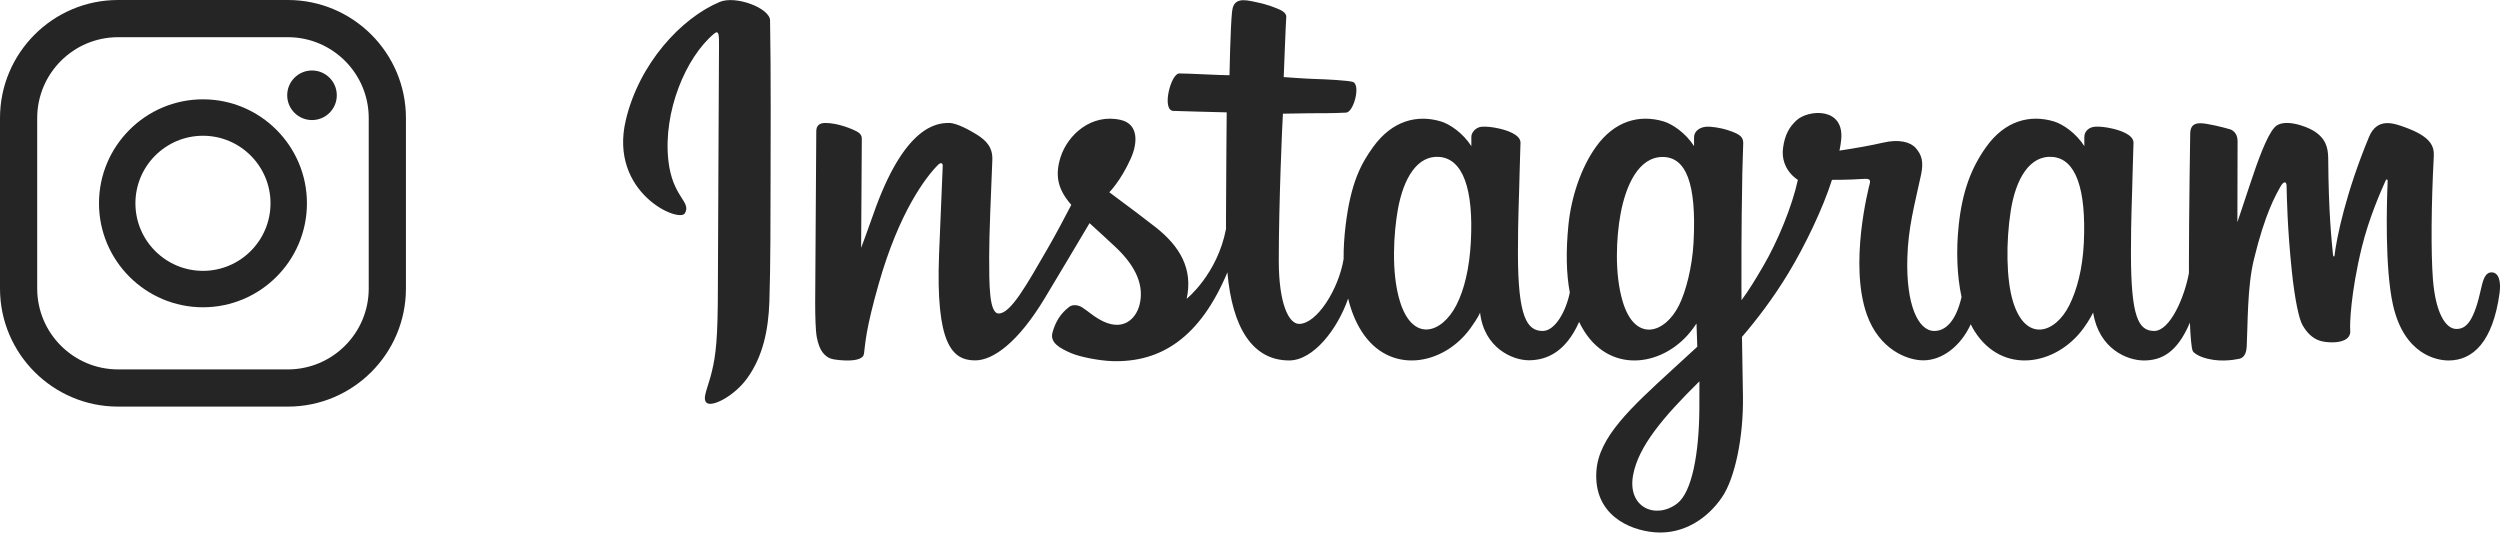
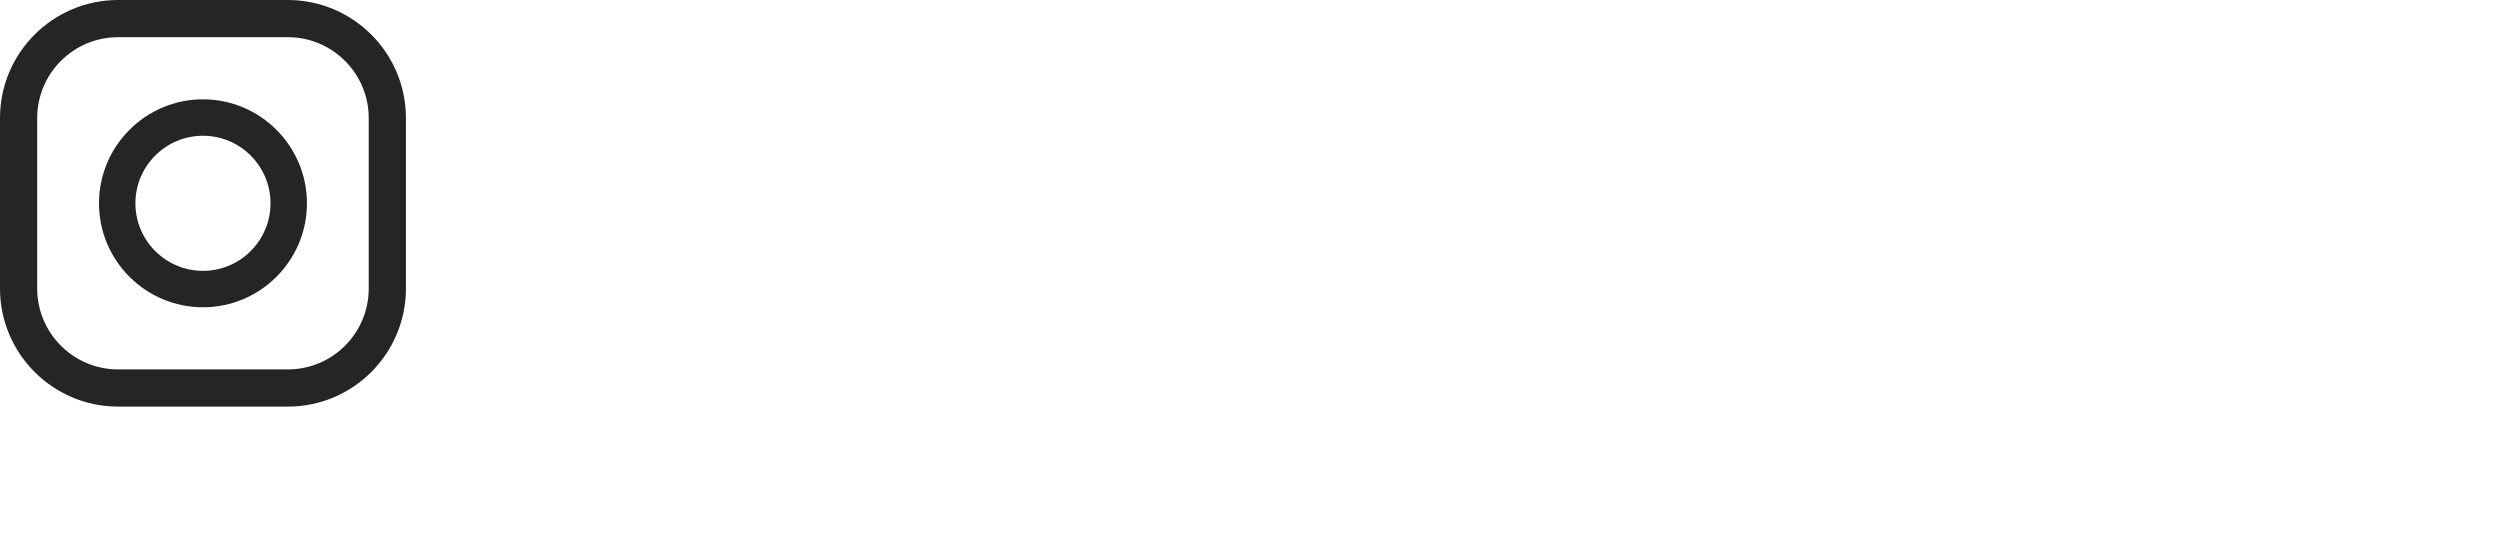
<svg xmlns="http://www.w3.org/2000/svg" id="_イヤー_1" width="588.567" height="125.366" viewBox="0 0 588.567 125.366">
  <defs>
    <style>.cls-1{fill:#262626;}.cls-2{fill:#252525;}</style>
  </defs>
  <g>
    <path class="cls-2" d="M67.776,95.726H27.791c-15.325,0-27.791-12.467-27.791-27.791V27.79C0,12.467,12.467,0,27.791,0h39.985c15.324,0,27.791,12.467,27.791,27.79v40.145c0,15.324-12.467,27.791-27.791,27.791ZM27.791,8.758c-10.495,0-19.033,8.538-19.033,19.033v40.145c0,10.495,8.539,19.033,19.033,19.033h39.985c10.495,0,19.033-8.538,19.033-19.033V27.79c0-10.495-8.538-19.033-19.033-19.033H27.791Z" />
    <path class="cls-2" d="M47.784,72.342c-13.498,0-24.48-10.982-24.48-24.479s10.982-24.48,24.48-24.48,24.477,10.982,24.477,24.48-10.98,24.479-24.477,24.479Zm0-40.382c-8.768,0-15.903,7.134-15.903,15.903s7.135,15.902,15.903,15.902,15.901-7.134,15.901-15.902-7.134-15.903-15.901-15.903Z" />
-     <path class="cls-2" d="M79.291,22.43c0,3.223-2.614,5.837-5.837,5.837s-5.838-2.614-5.838-5.837,2.614-5.837,5.838-5.837,5.837,2.613,5.837,5.837Z" />
  </g>
-   <path class="cls-1" d="M169.439,.457c-9.044,3.786-18.986,14.481-22.126,27.905-3.977,17.009,12.572,24.202,13.93,21.844,1.598-2.771-2.965-3.708-3.905-12.534-1.214-11.399,4.085-24.135,10.754-29.724,1.24-1.038,1.181,.407,1.181,3.08,0,4.78-.264,47.69-.264,56.646,0,12.118-.501,15.944-1.399,19.726-.911,3.832-2.375,6.421-1.266,7.418,1.24,1.116,6.532-1.538,9.596-5.814,3.674-5.129,4.96-11.289,5.191-17.978,.279-8.064,.267-20.859,.279-28.157,.011-6.694,.113-26.294-.117-38.077-.056-2.89-8.072-5.922-11.855-4.338M490.589,57.167c-.292,6.3-1.686,11.224-3.417,14.697-3.351,6.724-10.303,8.812-13.255-.854-1.609-5.269-1.684-14.069-.527-21.421,1.177-7.49,4.465-13.147,9.908-12.637,5.369,.504,7.882,7.423,7.291,20.215h0Zm-90.514,39.085c-.073,10.467-1.72,19.645-5.253,22.311-5.011,3.78-11.745,.944-10.351-6.694,1.234-6.759,7.069-13.662,15.618-22.096,0,0,.018,1.923-.014,6.479h0Zm-1.368-39.146c-.306,5.738-1.794,11.502-3.417,14.759-3.35,6.724-10.353,8.826-13.255-.854-1.984-6.614-1.509-15.174-.527-20.567,1.274-6.998,4.362-13.49,9.908-13.49,5.392,0,8.051,5.916,7.291,20.153h0Zm-52.435-.088c-.329,6.077-1.514,11.157-3.417,14.847-3.442,6.678-10.252,8.795-13.255-.854-2.165-6.958-1.428-16.446-.527-21.571,1.337-7.605,4.683-12.998,9.908-12.487,5.367,.524,7.976,7.422,7.291,20.065h0Zm240.296,7.098c-1.312,0-1.911,1.352-2.406,3.629-1.718,7.915-3.524,9.702-5.853,9.702-2.602,0-4.939-3.919-5.54-11.765-.472-6.169-.396-17.526,.208-28.824,.123-2.321-.517-4.618-6.743-6.88-2.679-.973-6.573-2.405-8.512,2.275-5.478,13.223-7.622,23.721-8.126,27.986-.026,.221-.297,.266-.344-.25-.321-3.416-1.04-9.623-1.129-22.663-.017-2.544-.556-4.71-3.365-6.483-1.822-1.151-7.356-3.185-9.348-.765-1.726,1.98-3.725,7.308-5.803,13.624-1.688,5.133-2.864,8.606-2.864,8.606,0,0,.022-13.851,.042-19.105,.009-1.982-1.351-2.643-1.76-2.762-1.845-.536-5.481-1.43-7.024-1.43-1.904,0-2.37,1.064-2.37,2.615,0,.203-.3,18.236-.3,30.845,0,.548,0,1.145,.006,1.78-1.053,5.795-4.468,13.663-8.183,13.663s-5.473-3.289-5.473-18.321c0-8.769,.263-12.583,.393-18.925,.075-3.653,.22-6.459,.212-7.095-.027-1.952-3.403-2.936-4.974-3.3-1.578-.367-2.95-.509-4.021-.448-1.516,.086-2.588,1.08-2.588,2.448,0,.733,.008,2.128,.008,2.128-1.952-3.068-5.092-5.203-7.182-5.822-5.627-1.671-11.499-.19-15.928,6.007-3.52,4.924-5.642,10.502-6.477,18.515-.611,5.858-.411,11.799,.674,16.823-1.311,5.669-3.745,7.992-6.411,7.992-3.87,0-6.675-6.316-6.349-17.24,.215-7.185,1.653-12.227,3.224-19.522,.67-3.11,.126-4.738-1.24-6.298-1.252-1.431-3.921-2.162-7.757-1.263-2.732,.641-6.639,1.331-10.214,1.86,0,0,.216-.861,.393-2.378,.93-7.957-7.716-7.311-10.475-4.77-1.647,1.517-2.767,3.307-3.193,6.524-.675,5.106,3.49,7.514,3.49,7.514-1.366,6.254-4.715,14.424-8.173,20.331-1.852,3.165-3.269,5.51-5.098,8.003-.007-.928-.012-1.856-.015-2.78-.042-13.149,.133-23.497,.21-27.227,.075-3.653,.222-6.384,.213-7.021-.021-1.428-.855-1.967-2.589-2.65-1.534-.604-3.347-1.022-5.228-1.168-2.374-.185-3.804,1.074-3.767,2.563,.007,.281,.007,2.007,.007,2.007-1.952-3.068-5.092-5.203-7.182-5.822-5.627-1.67-11.499-.19-15.928,6.007-3.519,4.924-5.824,11.834-6.477,18.454-.608,6.169-.496,11.412,.333,15.828-.895,4.422-3.467,9.047-6.376,9.047-3.719,0-5.835-3.289-5.835-18.321,0-8.769,.263-12.583,.393-18.925,.075-3.653,.22-6.459,.212-7.095-.027-1.952-3.403-2.936-4.974-3.301-1.644-.38-3.063-.52-4.152-.44-1.438,.107-2.448,1.395-2.448,2.355v2.213c-1.952-3.068-5.092-5.203-7.182-5.822-5.627-1.67-11.466-.166-15.928,6.007-2.91,4.025-5.265,8.488-6.477,18.366-.35,2.855-.505,5.528-.485,8.026-1.16,7.095-6.285,15.273-10.476,15.273-2.453,0-4.789-4.758-4.789-14.897,0-13.506,.836-32.737,.977-34.59,0,0,5.296-.09,6.322-.102,2.642-.029,5.034,.033,8.553-.147,1.765-.09,3.465-6.424,1.644-7.208-.826-.355-6.66-.666-8.973-.715-1.945-.044-7.359-.445-7.359-.445,0,0,.486-12.764,.599-14.112,.096-1.124-1.358-1.702-2.192-2.054-2.027-.858-3.841-1.268-5.992-1.711-2.971-.613-4.318-.013-4.581,2.494-.396,3.805-.602,14.95-.602,14.95-2.18,0-9.626-.426-11.807-.426-2.026,0-4.213,8.713-1.412,8.82,3.223,.125,8.839,.233,12.562,.345,0,0-.166,19.547-.166,25.582,0,.642,.006,1.26,.007,1.86-2.049,10.68-9.266,16.449-9.266,16.449,1.55-7.066-1.616-12.371-7.319-16.863-2.101-1.655-6.249-4.788-10.89-8.222,0,0,2.688-2.649,5.072-7.979,1.689-3.775,1.762-8.096-2.384-9.048-6.85-1.575-12.498,3.455-14.182,8.826-1.305,4.16-.609,7.248,1.948,10.455,.187,.234,.389,.474,.598,.715-1.546,2.98-3.67,6.993-5.47,10.105-4.994,8.639-8.766,15.473-11.617,15.473-2.279,0-2.248-6.938-2.248-13.433,0-5.6,.414-14.019,.744-22.735,.109-2.883-1.332-4.525-3.748-6.012-1.468-.904-4.602-2.68-6.416-2.68-2.716,0-10.553,.37-17.958,21.789-.933,2.7-2.766,7.619-2.766,7.619l.158-25.757c0-.604-.322-1.188-1.058-1.587-1.248-.678-4.58-2.063-7.544-2.063-1.412,0-2.117,.657-2.117,1.966l-.258,40.297c0,3.062,.08,6.634,.383,8.196,.302,1.564,.79,2.837,1.395,3.594,.604,.756,1.303,1.332,2.456,1.57,1.073,.221,6.946,.975,7.251-1.27,.366-2.69,.38-5.6,3.464-16.451,4.801-16.894,11.062-25.137,14.005-28.064,.515-.512,1.102-.542,1.074,.295-.126,3.704-.567,12.959-.865,20.822-.797,21.042,3.031,24.942,8.501,24.942,4.185,0,10.084-4.158,16.408-14.684,3.943-6.56,7.771-12.992,10.521-17.627,1.917,1.774,4.068,3.684,6.217,5.724,4.995,4.741,6.635,9.245,5.547,13.519-.832,3.267-3.966,6.634-9.544,3.361-1.626-.955-2.32-1.692-3.954-2.769-.878-.578-2.219-.751-3.023-.145-2.088,1.575-3.283,3.578-3.965,6.057-.663,2.413,1.753,3.688,4.258,4.804,2.157,.96,6.793,1.83,9.749,1.929,11.519,.385,20.747-5.562,27.17-20.902,1.15,13.248,6.044,20.745,14.546,20.745,5.684,0,11.384-7.348,13.876-14.576,.715,2.946,1.775,5.509,3.142,7.675,6.552,10.38,19.261,8.146,25.646-.668,1.974-2.724,2.274-3.702,2.274-3.702,.931,8.323,7.634,11.231,11.472,11.231,4.298,0,8.736-2.032,11.846-9.034,.364,.76,.762,1.486,1.197,2.174,6.552,10.38,19.261,8.146,25.646-.668,.301-.413,.562-.789,.791-1.125l.187,5.467s-3.642,3.341-5.878,5.391c-9.84,9.028-17.322,15.877-17.872,23.853-.707,10.17,7.542,13.95,13.782,14.445,6.627,.526,12.302-3.135,15.79-8.258,3.068-4.509,5.076-14.214,4.929-23.8-.059-3.838-.155-8.719-.231-13.95,3.458-4.016,7.355-9.092,10.943-15.034,3.91-6.475,8.1-15.171,10.246-21.938,0,0,3.641,.031,7.526-.223,1.243-.081,1.6,.173,1.37,1.084-.277,1.101-4.909,18.964-.682,30.864,2.893,8.146,9.415,10.767,13.282,10.767,4.526,0,8.857-3.418,11.177-8.494,.28,.566,.572,1.113,.891,1.619,6.552,10.38,19.217,8.133,25.646-.668,1.451-1.986,2.274-3.702,2.274-3.702,1.38,8.614,8.079,11.275,11.915,11.275,3.997,0,7.79-1.639,10.868-8.92,.129,3.206,.331,5.828,.651,6.654,.195,.505,1.331,1.14,2.157,1.447,3.656,1.356,7.385,.715,8.765,.436,.956-.193,1.701-.96,1.803-2.94,.268-5.199,.103-13.933,1.679-20.425,2.646-10.894,5.113-15.12,6.284-17.212,.655-1.172,1.395-1.366,1.421-.125,.055,2.51,.18,9.881,1.205,19.785,.753,7.284,1.758,11.589,2.531,12.952,2.205,3.896,4.929,4.081,7.147,4.081,1.411,0,4.361-.39,4.097-2.869-.129-1.209,.097-8.678,2.705-19.411,1.703-7.009,4.543-13.342,5.567-15.657,.378-.854,.553-.181,.547-.05-.216,4.827-.7,20.615,1.267,29.25,2.666,11.698,10.377,13.007,13.064,13.007,5.736,0,10.428-4.364,12.009-15.845,.381-2.763-.183-4.897-1.872-4.897" />
</svg>